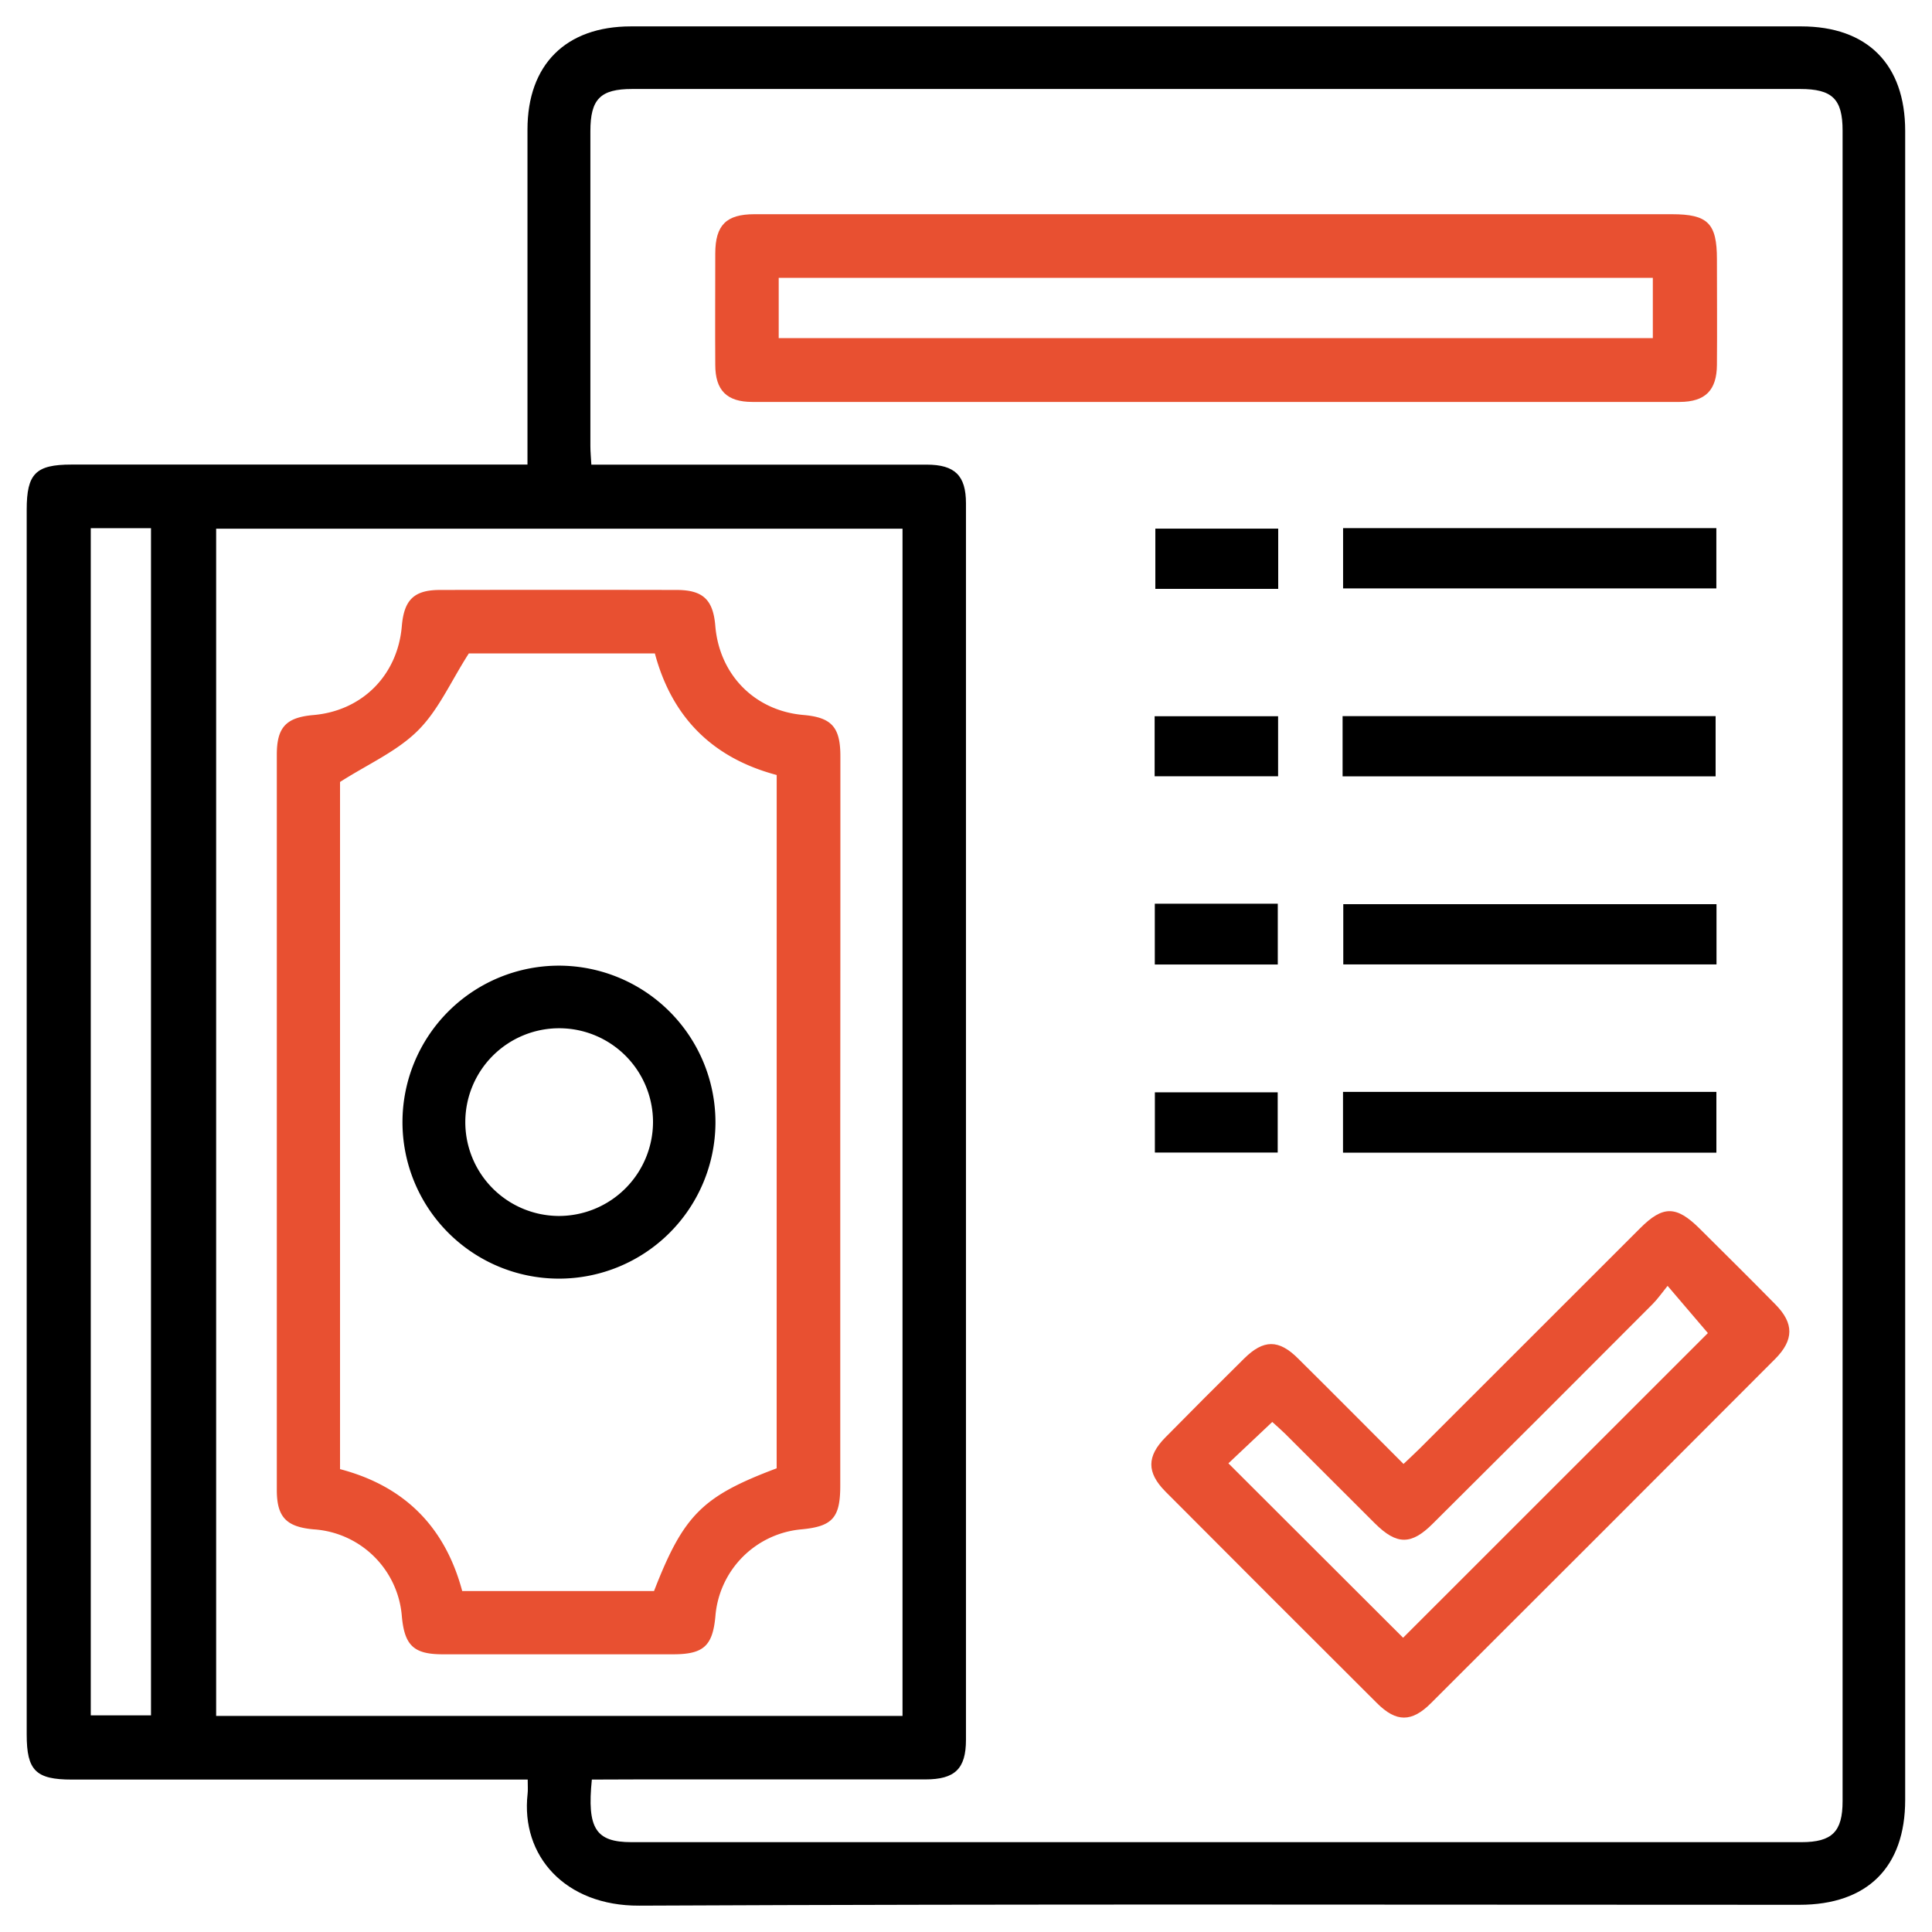
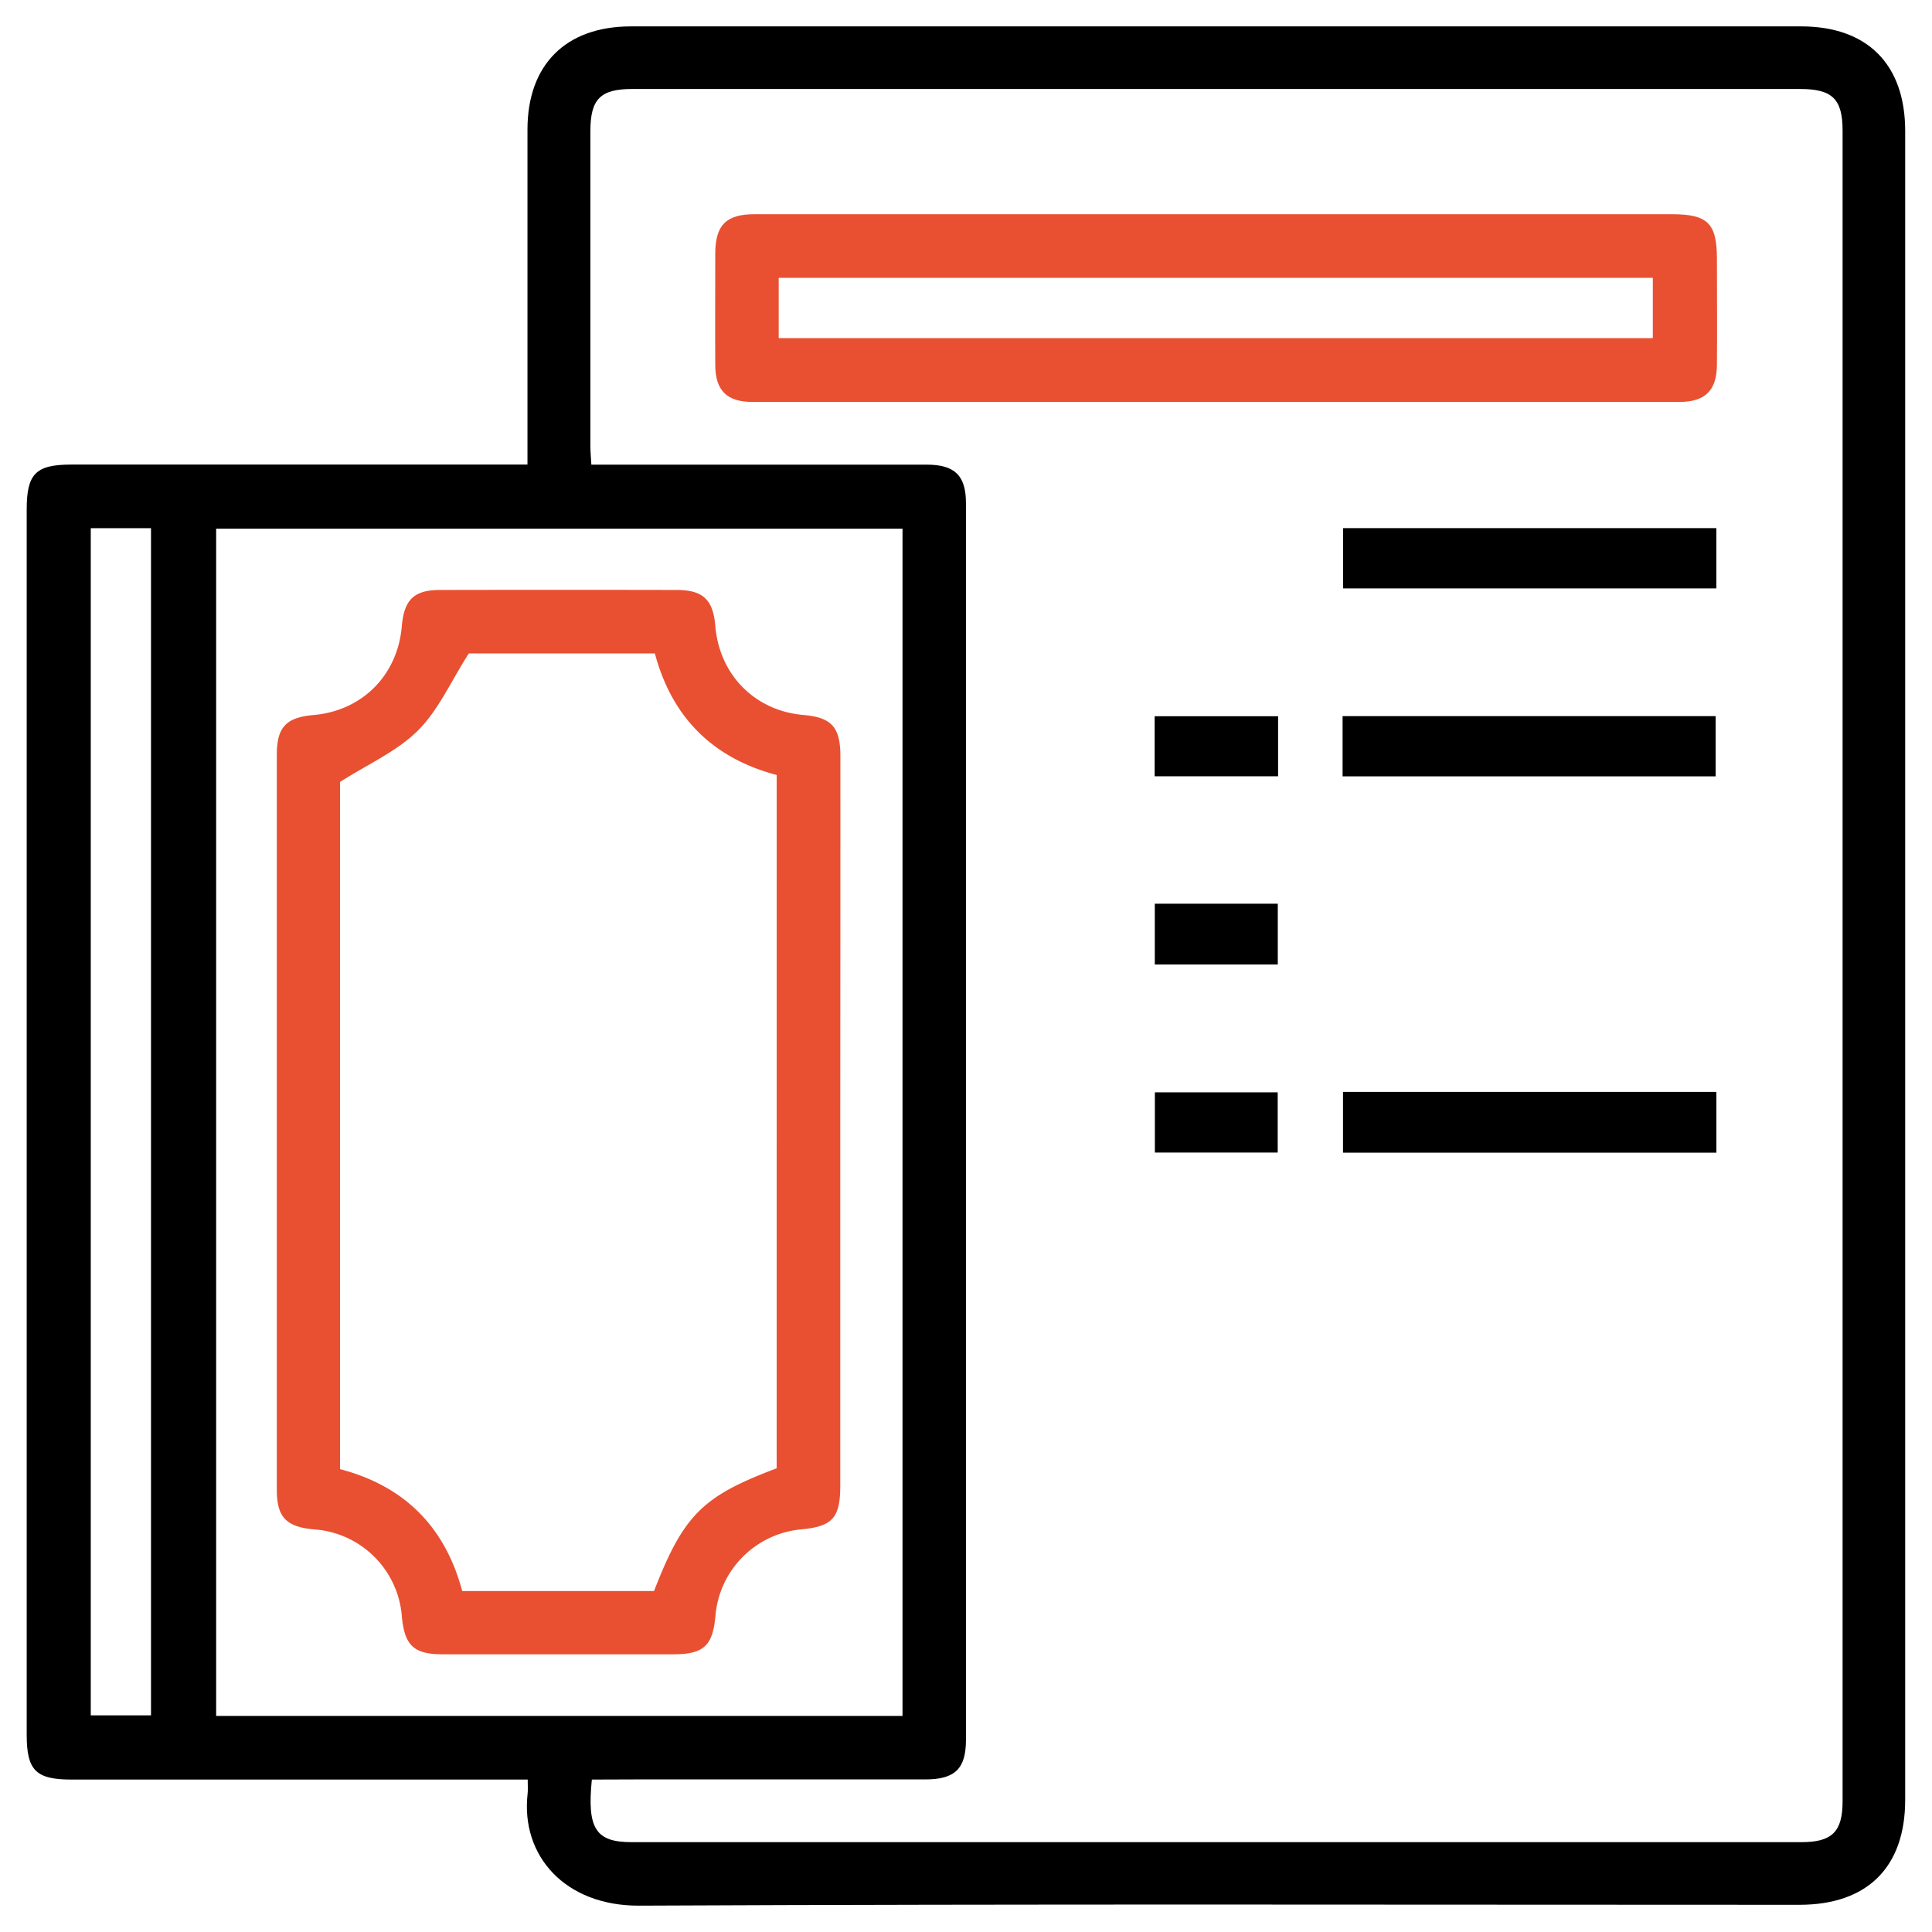
<svg xmlns="http://www.w3.org/2000/svg" viewBox="0 0 500 500">
  <defs>
    <style>.fe34ebb7-bafa-448a-a089-5b6596ea5b56{fill:#e85031;}</style>
  </defs>
  <g id="color_1">
    <path class="fe34ebb7-bafa-448a-a089-5b6596ea5b56" d="M217.49,195.71q0,47.32,0,94.65,0,47.07,0,94.14,0-47.07,0-94.14Q217.5,243,217.49,195.71Z" />
    <path class="fe34ebb7-bafa-448a-a089-5b6596ea5b56" d="M217.49,195.71c0-7.56-2.28-10.05-9.61-10.68-12.54-1.1-21.71-10.39-22.76-23.06-.56-6.76-3.18-9.28-10-9.29q-30.61-.06-61.24,0c-6.73,0-9.31,2.54-9.89,9.37-1.08,12.69-10.23,21.89-22.84,23-7.1.61-9.51,3.14-9.51,10.26q0,95.15,0,190.31c0,7,2.45,9.56,9.6,10.18A24.49,24.49,0,0,1,104,418.32c.69,7.52,3.08,9.8,10.5,9.81q29.87,0,59.72,0c7.87,0,10.23-2.17,10.93-9.9a24.53,24.53,0,0,1,22.31-22.44c8-.76,10-3,10-11.3q0-47.07,0-94.14Q217.5,243,217.49,195.71ZM201,380c-19.24,7.23-24.09,12.07-31.74,31.76H119.62C115.2,395.21,104.74,384.6,88,380.21V202.37c7.25-4.63,14.71-7.9,20.11-13.26s8.49-12.63,13.22-20h48.15c4.36,16.32,14.71,27,31.53,31.46Z" />
-     <path class="fe34ebb7-bafa-448a-a089-5b6596ea5b56" d="M432.71,55.44c-39.16,0-197.48,0-237.49,0q60,0,120,0Z" />
    <path class="fe34ebb7-bafa-448a-a089-5b6596ea5b56" d="M444.34,94.43c.08-9.11,0-18.23,0-27.34,0-9.3-2.35-11.65-11.65-11.65H315.23q-60,0-120,0c-7.28,0-10.09,2.83-10.12,10.1,0,9.62-.06,19.24,0,28.87,0,6.62,3,9.61,9.59,9.61q120,0,240,0C441.34,104,444.29,101,444.34,94.43ZM427.75,87.5H201.53V71.9H427.75Z" />
-     <path class="fe34ebb7-bafa-448a-a089-5b6596ea5b56" d="M459.52,337.63c-6.5-6.62-13.1-13.14-19.68-19.69-6-5.95-9.47-6-15.38-.07l-56.92,56.89c-1.29,1.29-2.64,2.52-4.31,4.11-9.4-9.41-18.3-18.39-27.29-27.29-5-5-8.95-4.95-13.95,0Q311.73,361.71,301.6,372c-4.83,4.89-4.86,9.09,0,14q27.33,27.44,54.75,54.76c5,5,9,5,14,0q44.6-44.5,89.11-89.12C464.27,346.76,464.29,342.48,459.52,337.63Zm-96.4,86.22-45.21-45.14L329.26,368c.92.85,2.14,1.89,3.28,3q11.64,11.61,23.27,23.24c5.65,5.62,9.41,5.67,15,.07Q399.3,366,427.71,337.48c1.3-1.31,2.36-2.85,3.86-4.7L442,345Z" />
  </g>
  <g id="color_2">
    <path d="M136.57,460.55h-118c-9.31,0-11.66-2.35-11.66-11.64v-317c0-9.34,2.33-11.68,11.6-11.68h118v-5.69q0-40.52,0-81c0-16.81,9.92-26.71,26.77-26.71H466.13c17.15,0,26.93,9.83,26.93,27.06q0,216,0,431.91c0,17.44-9.8,27.16-27.37,27.16-100.09,0-200.17-.25-300.26.22-19.21.09-30.68-12.93-28.89-28.9C136.66,463.29,136.57,462.28,136.57,460.55Zm16.6,0c-1.28,12.67,1,16.2,10.27,16.2H466.19c7.95,0,10.67-2.69,10.67-10.6q0-216.18,0-432.36c0-8.17-2.66-10.76-11-10.76q-151.11,0-302.24,0c-8.25,0-10.83,2.61-10.83,10.93q0,40.76,0,81.51c0,1.46.15,2.93.25,4.78h5.77q40.5,0,81,0c7.3,0,10.18,2.82,10.18,10q0,160,0,320c0,7.5-2.84,10.26-10.5,10.26q-37.22,0-74.42,0Zm80.4-323.73H55.94V444.08H233.57Zm-210.08-.13V443.93H39.08V136.69Z" />
    <path d="M347.59,136.68h96.6v15.6h-96.6Z" />
    <path d="M347.46,200.92V185.34H444v15.58Z" />
-     <path d="M444.23,234v15.59H347.64V234Z" />
    <path d="M444.2,298.31H347.57V282.58H444.2Z" />
-     <path d="M330.8,136.81V152.4H299V136.81Z" />
    <path d="M298.82,200.9V185.36h31.95V200.9Z" />
    <path d="M298.86,233.88h31.83v15.73H298.86Z" />
    <path d="M330.67,298.28H298.88V282.69h31.79Z" />
-     <path d="M144.73,249.91a40.5,40.5,0,1,0,40.43,40.69A40.56,40.56,0,0,0,144.73,249.91Zm-.25,64.78A24.29,24.29,0,1,1,169,290.33,24.37,24.37,0,0,1,144.48,314.69Z" />
  </g>
</svg>